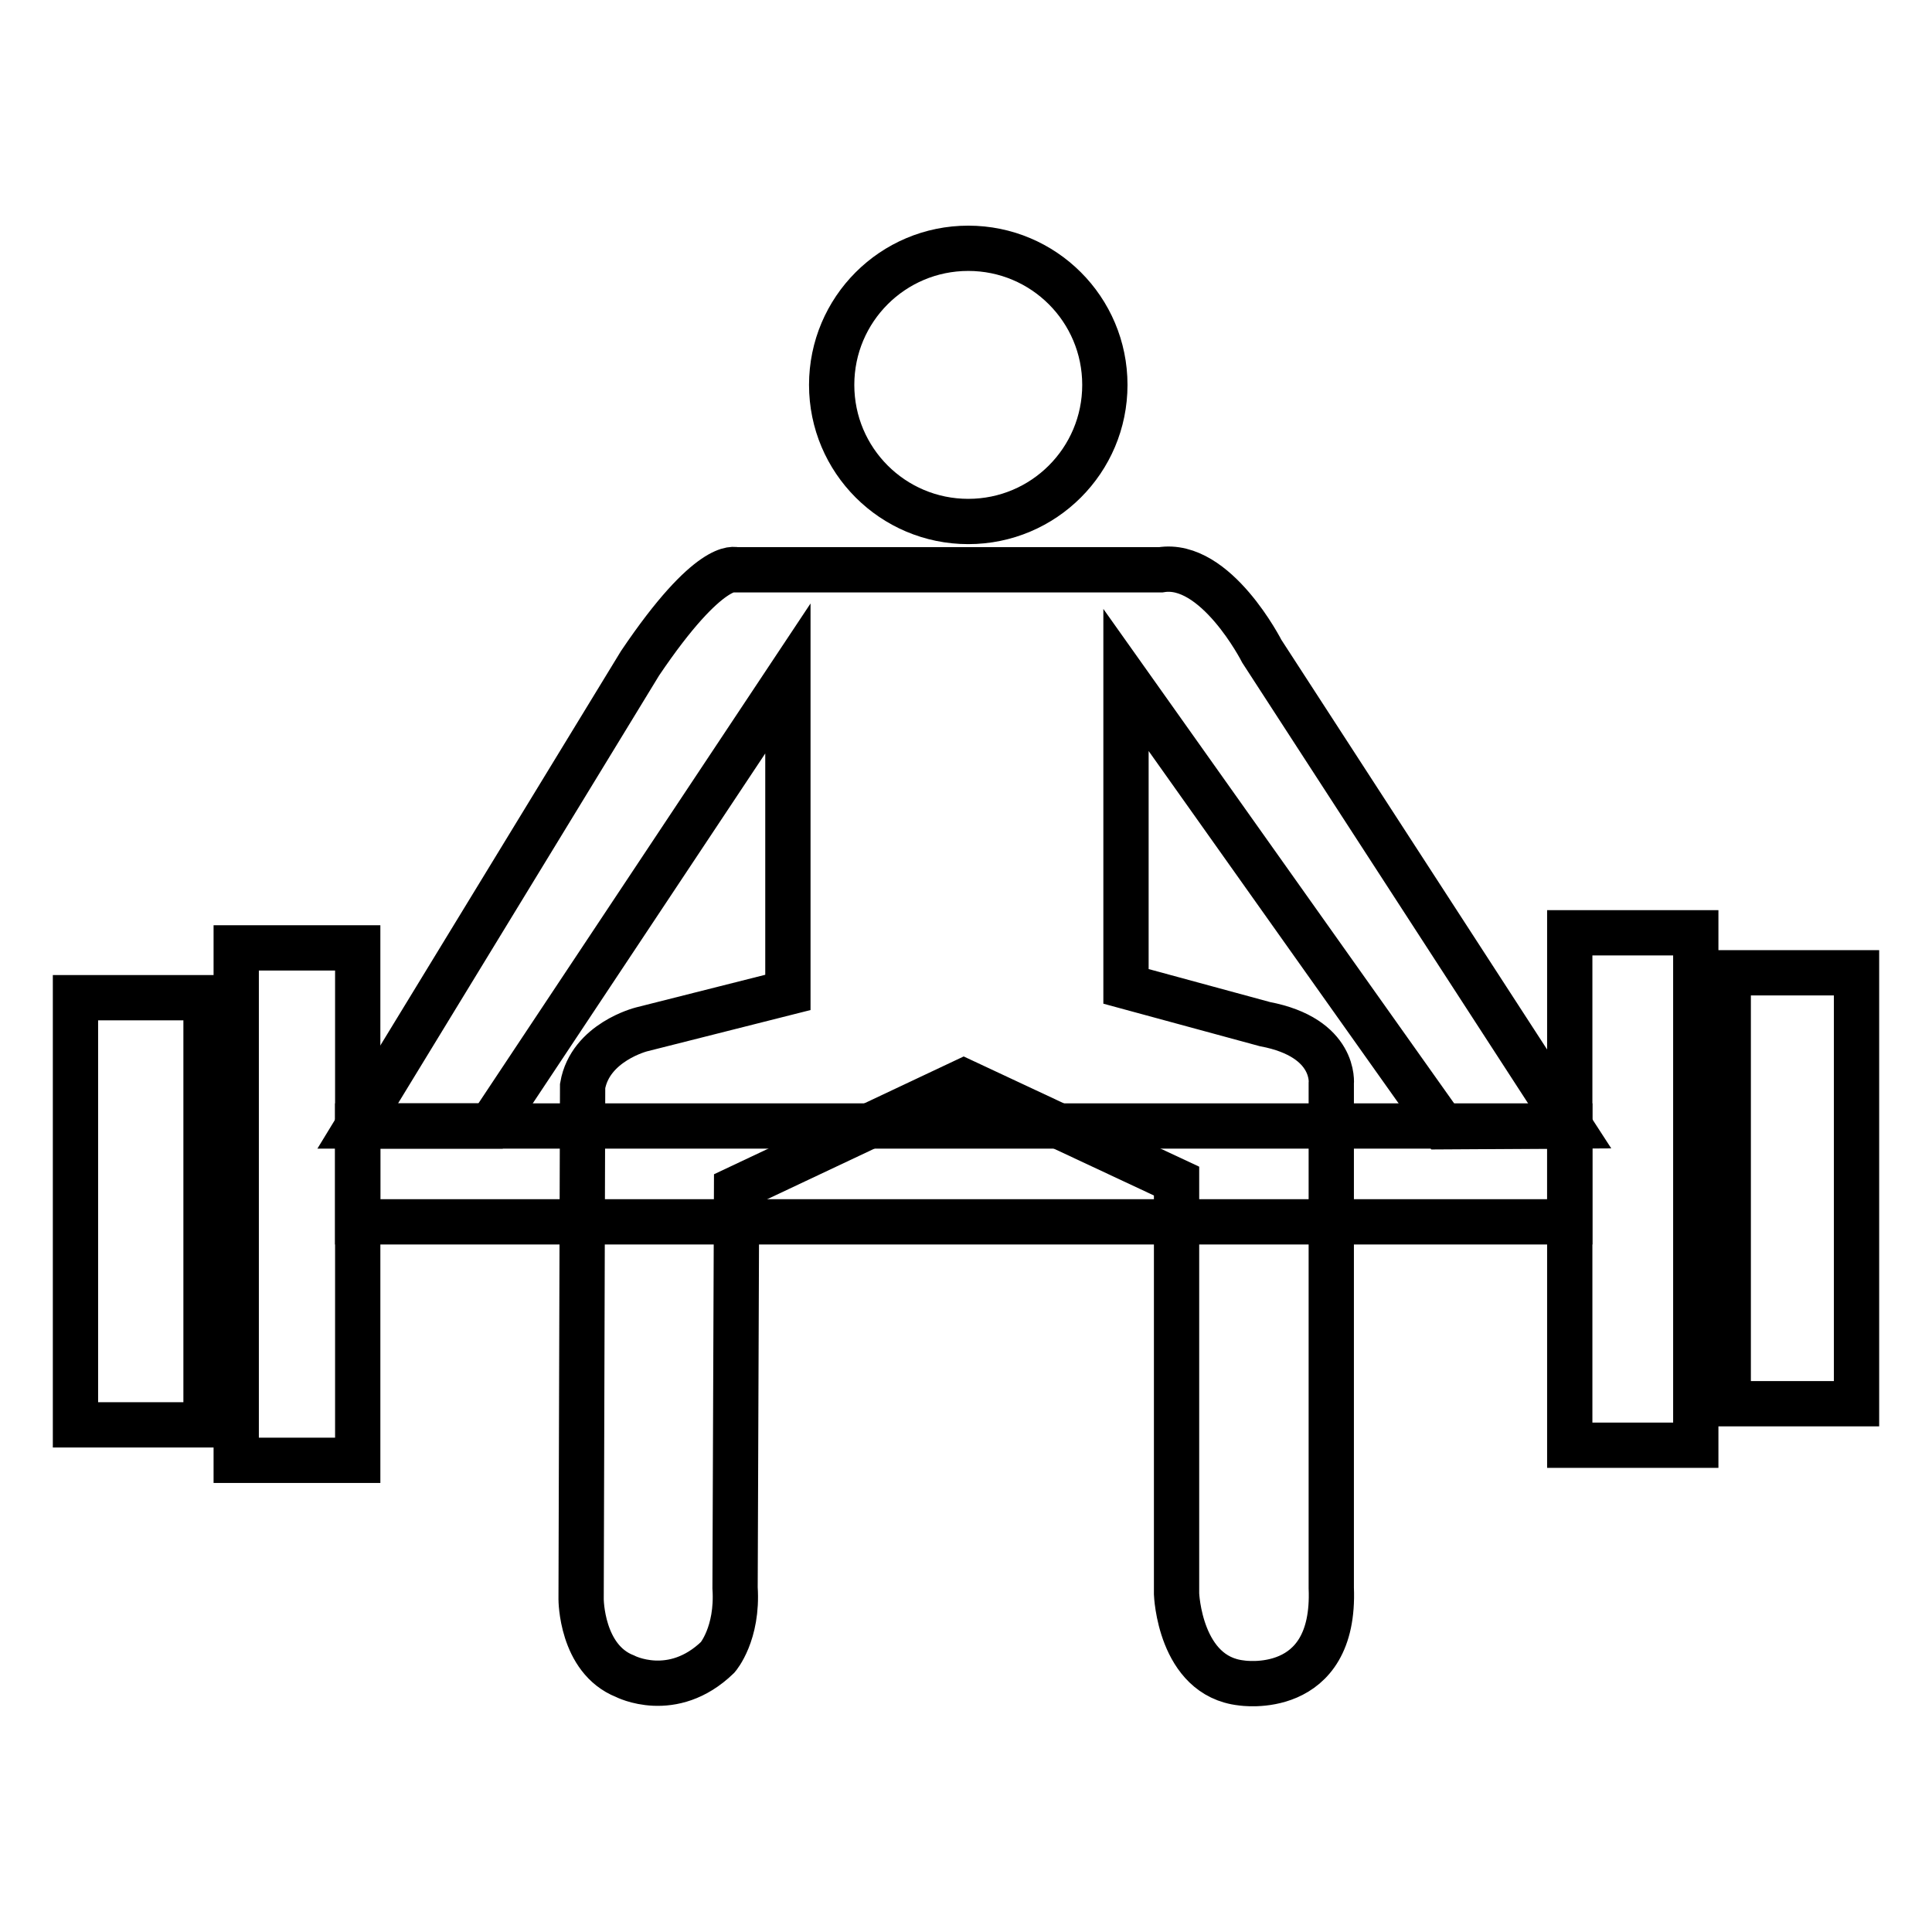
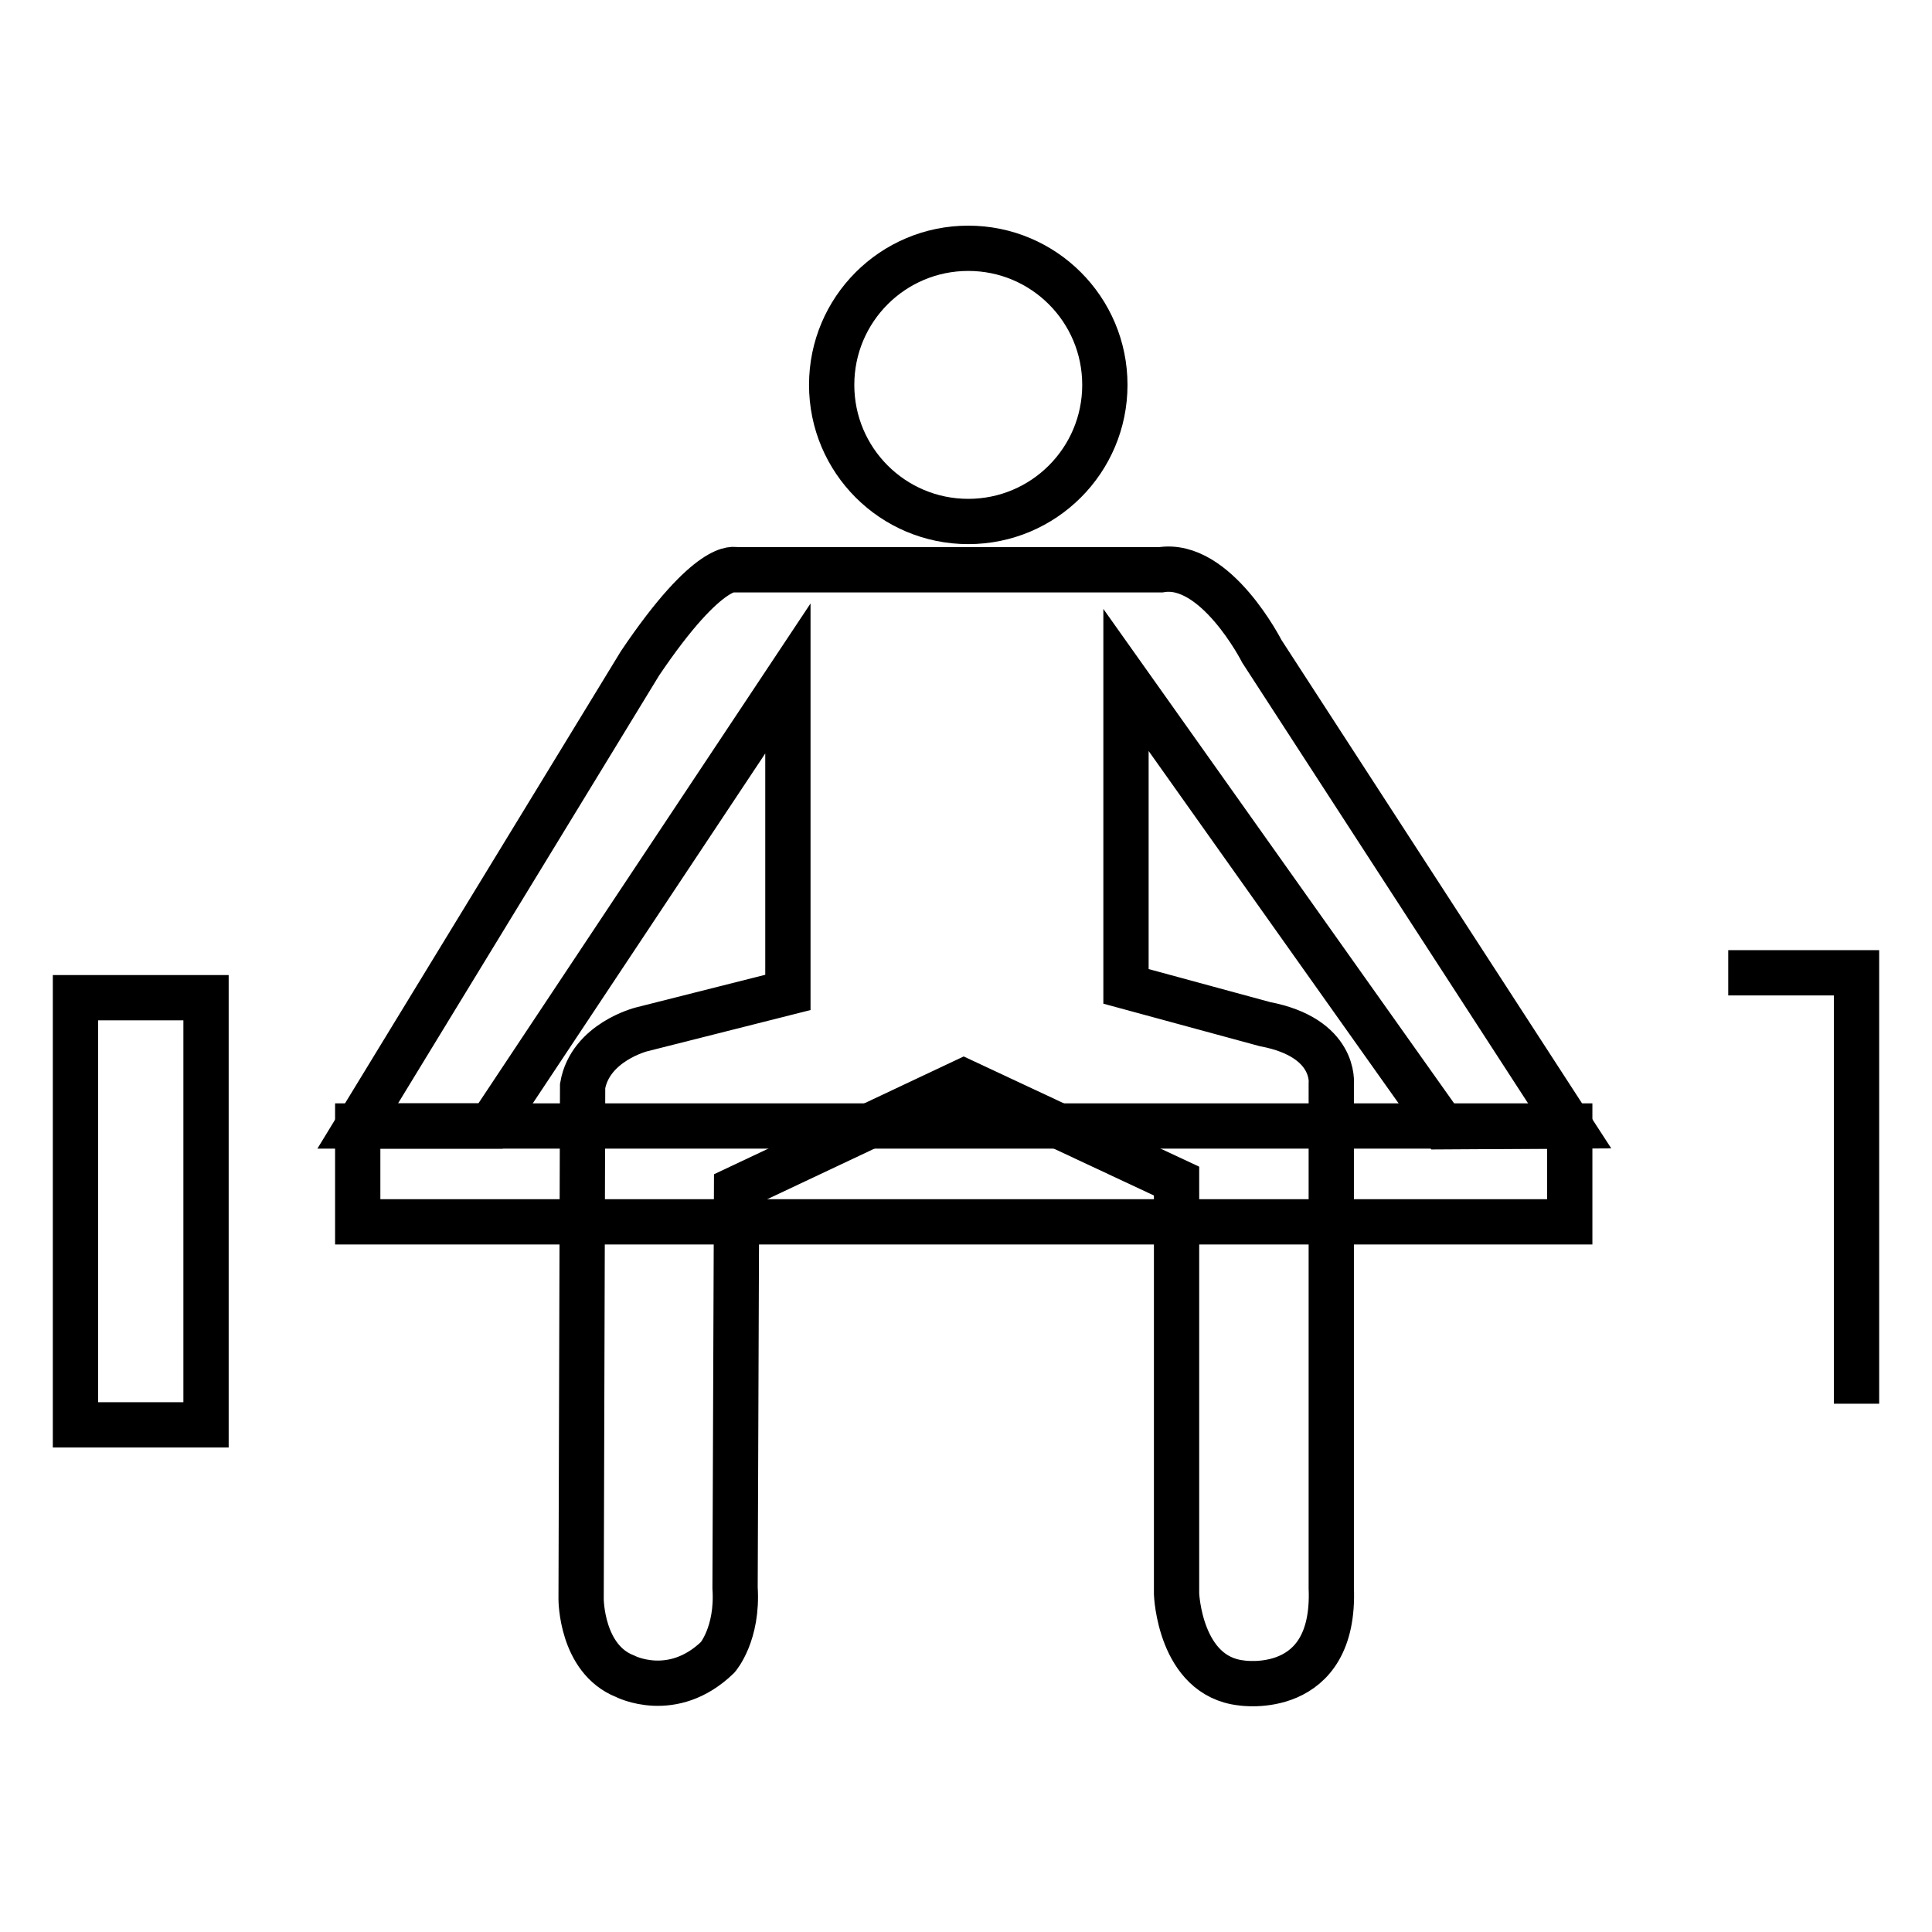
<svg xmlns="http://www.w3.org/2000/svg" version="1.1" x="0px" y="0px" viewBox="0 0 256 256" enable-background="new 0 0 256 256" xml:space="preserve">
  <g>
    <g>
      <path stroke-width="6" fill-opacity="0" stroke="#000000" d="M110.2,51c0,10,8.1,18.1,18.1,18.1c10,0,18.1-8.1,18.1-18.1c0-10-8.1-18.1-18.1-18.1C118.3,32.9,110.2,41,110.2,51L110.2,51z" />
      <path stroke-width="6" fill-opacity="0" stroke="#000000" d="M10,132.2h17.3v56.6H10V132.2z" />
-       <path stroke-width="6" fill-opacity="0" stroke="#000000" d="M31.3,125.6h16.1v67.9H31.3V125.6L31.3,125.6z" />
-       <path stroke-width="6" fill-opacity="0" stroke="#000000" d="M208,123.6h16.7v67.9H208V123.6L208,123.6z" />
-       <path stroke-width="6" fill-opacity="0" stroke="#000000" d="M229,128.9h17V186h-17V128.9z" />
+       <path stroke-width="6" fill-opacity="0" stroke="#000000" d="M229,128.9h17V186V128.9z" />
      <path stroke-width="6" fill-opacity="0" stroke="#000000" d="M47.4,149.2H208v12.7H47.4V149.2z" />
      <path stroke-width="6" fill-opacity="0" stroke="#000000" d="M97.5,75.5c0,0-3.4-1.4-12.7,12.4l-37.4,61.3H65l39.4-59.3v41.6L85,136.4c0,0-6.8,1.7-7.8,7.5l-0.2,68c0,0,0,7.9,5.8,10.2c0,0,6.3,3.3,12.3-2.5c0,0,2.7-3.1,2.3-9.2l0.2-52.9l30.1-14.2l28.2,13.2v54.7c0,0,0.4,10.9,8.6,11.8c0,0,12.5,2,11.9-12.6l0-66.8c0,0,0.7-6.1-8.8-7.9l-18.4-5V90.1l42,59.2l16.8-0.1l-40.8-62.9c0,0-6.1-12-13.4-10.8L97.5,75.5z" />
    </g>
  </g>
</svg>